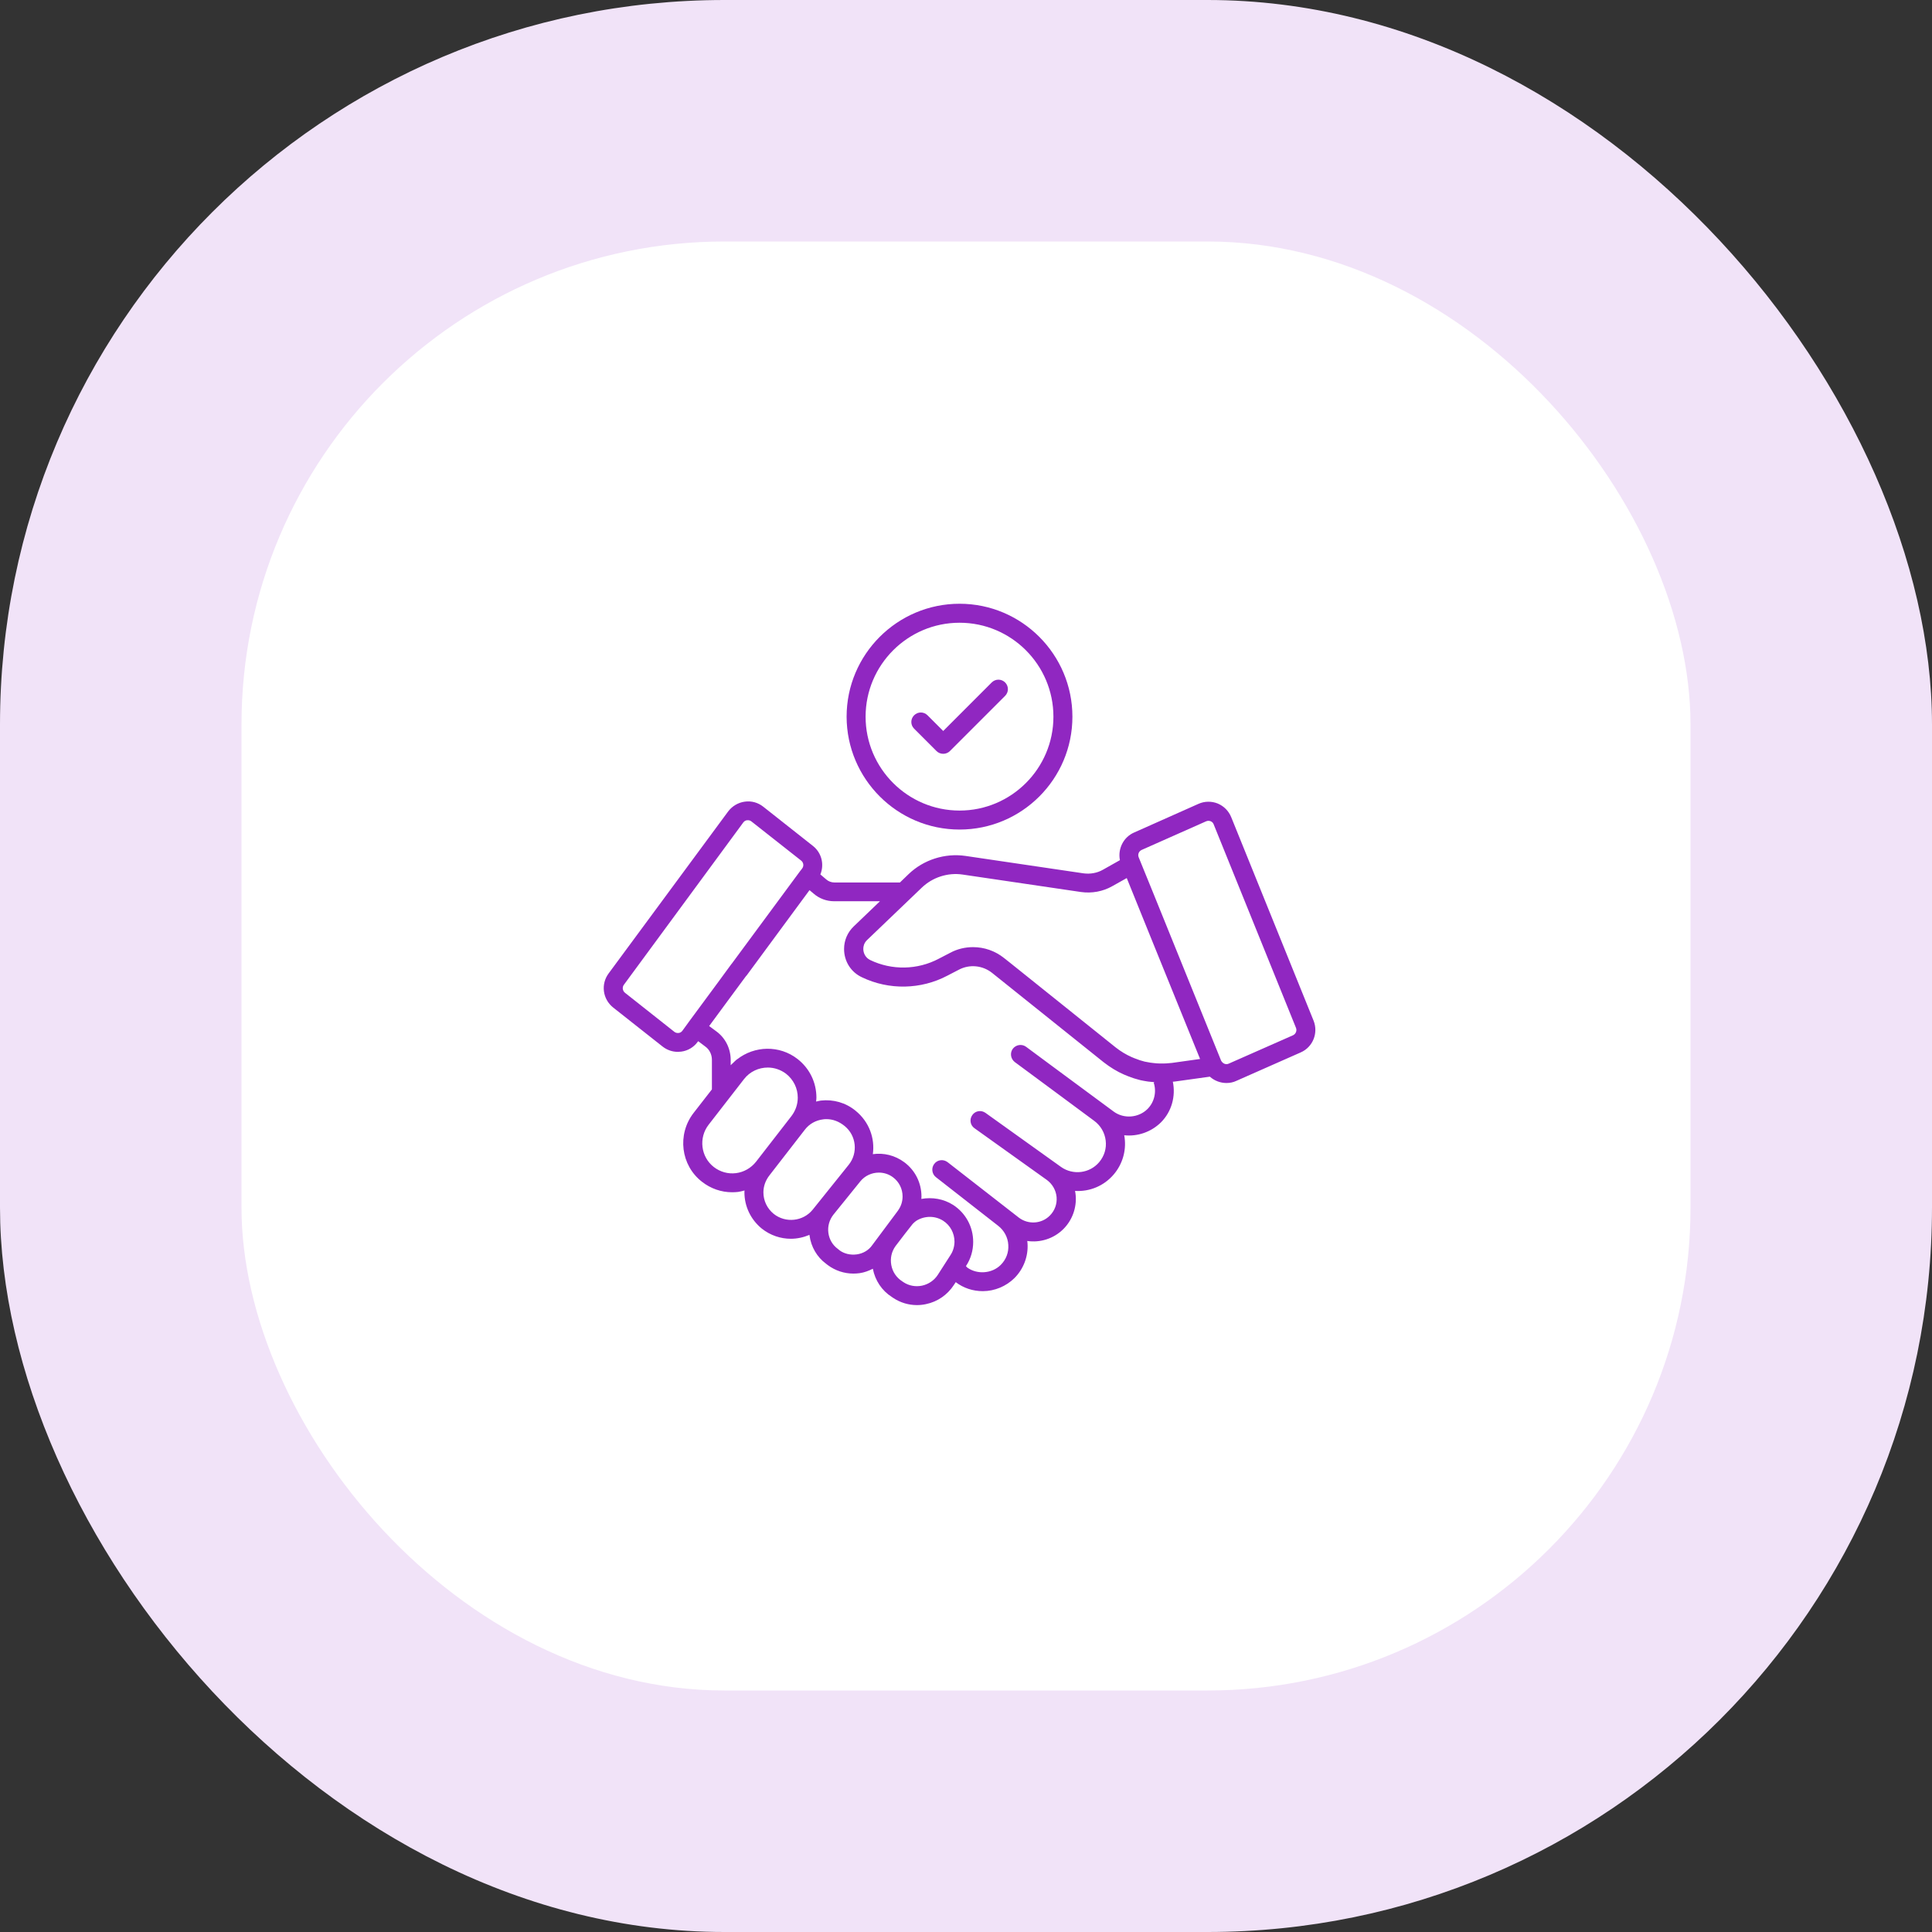
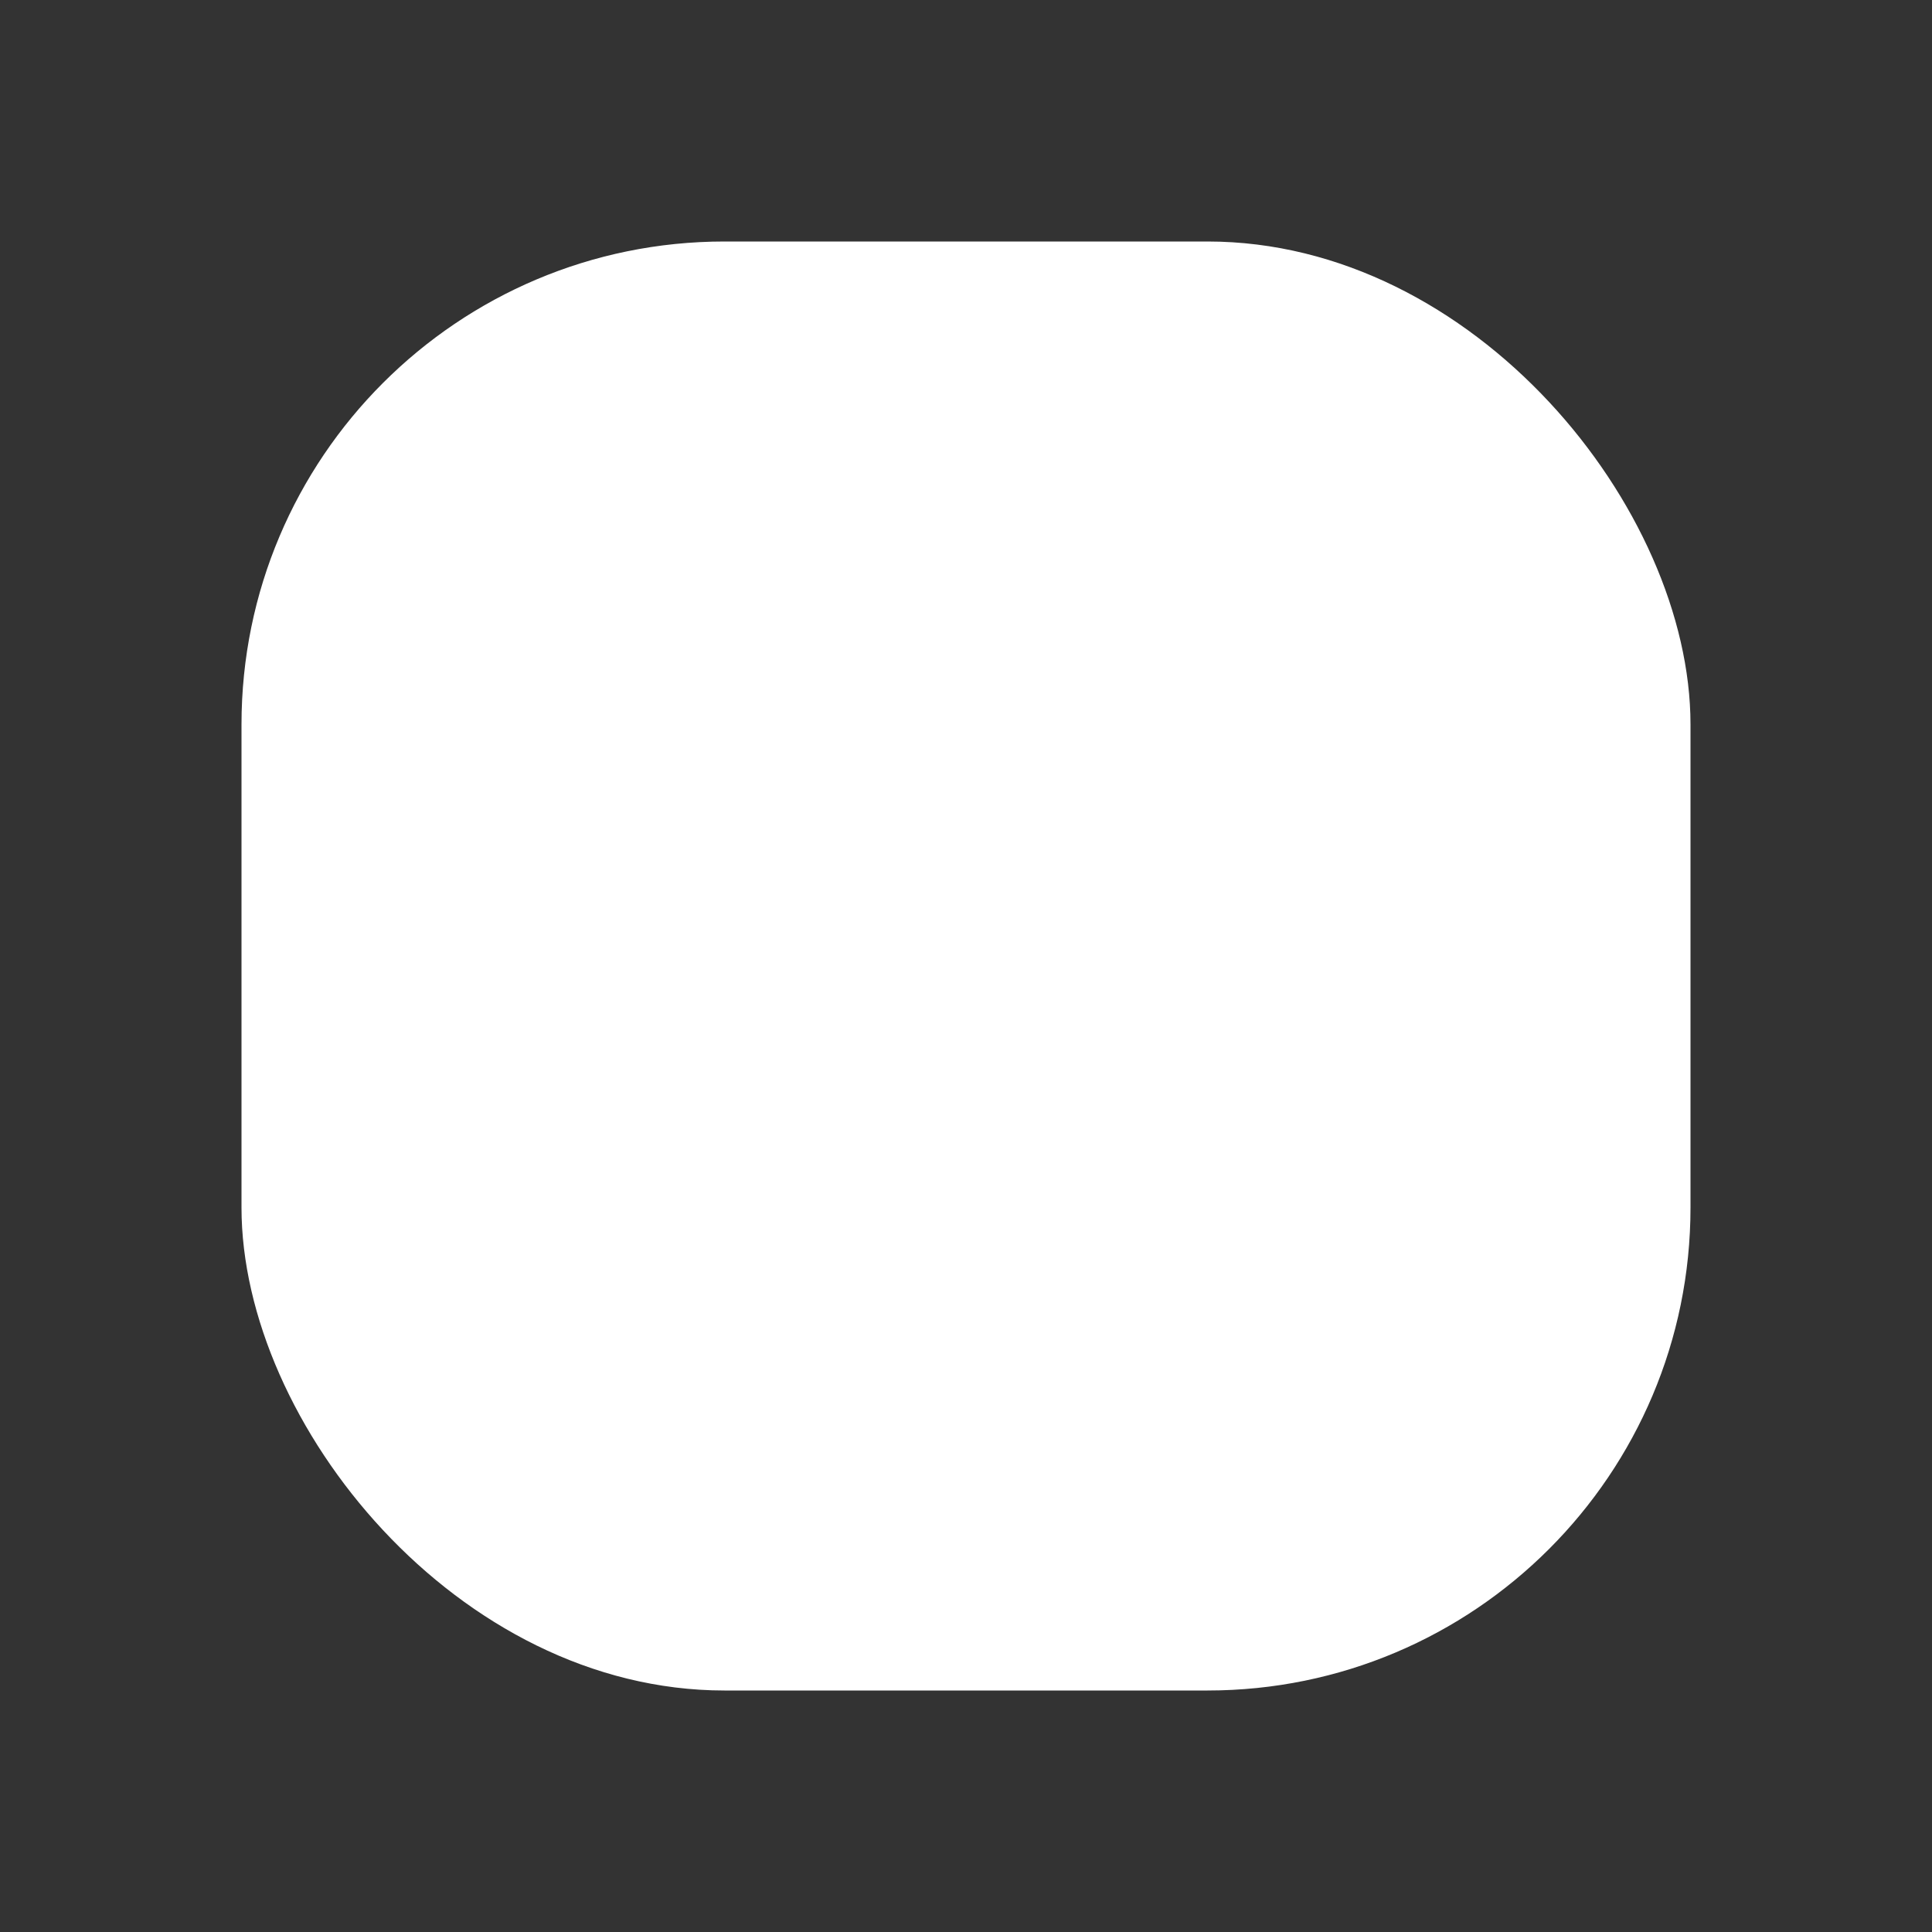
<svg xmlns="http://www.w3.org/2000/svg" width="64" height="64" viewBox="0 0 64 64" fill="none">
  <rect x="0" y="0" width="64" height="64" fill="#333333" stroke="none" />
-   <rect width="64" height="64" rx="24" fill="#F1E3F8" />
  <rect x="8" y="8" width="48" height="48" rx="16" fill="white" />
-   <path d="M43.514 33.811L40.787 27.073C40.703 26.866 40.547 26.706 40.34 26.618C40.132 26.535 39.903 26.538 39.7 26.629L37.576 27.575C37.216 27.727 37.023 28.12 37.099 28.494L36.536 28.811C36.347 28.92 36.118 28.96 35.896 28.931L31.98 28.353C31.296 28.255 30.594 28.48 30.099 28.956L29.812 29.233H27.638C27.54 29.233 27.441 29.196 27.369 29.131L27.176 28.967C27.31 28.636 27.22 28.251 26.929 28.022L25.285 26.724C25.11 26.585 24.892 26.524 24.67 26.556C24.452 26.585 24.252 26.706 24.121 26.88L20.161 32.247C19.899 32.6 19.961 33.094 20.31 33.374L21.95 34.669C22.099 34.785 22.274 34.844 22.456 34.844C22.492 34.844 22.532 34.84 22.569 34.836C22.787 34.807 22.983 34.691 23.114 34.509L23.129 34.491L23.365 34.669C23.503 34.767 23.583 34.934 23.583 35.109V36.087L22.972 36.873C22.427 37.582 22.55 38.604 23.256 39.149C23.543 39.374 23.892 39.495 24.252 39.495C24.318 39.495 24.387 39.491 24.452 39.484C24.525 39.473 24.594 39.455 24.663 39.436C24.663 39.458 24.66 39.476 24.66 39.498C24.66 39.964 24.87 40.4 25.234 40.698C25.518 40.924 25.86 41.036 26.198 41.036C26.409 41.036 26.619 40.989 26.816 40.906V40.924C26.867 41.306 27.067 41.644 27.358 41.858L27.423 41.909C27.67 42.091 27.965 42.189 28.267 42.189C28.336 42.189 28.405 42.185 28.478 42.175C28.634 42.153 28.776 42.098 28.914 42.029C28.99 42.418 29.212 42.753 29.543 42.964L29.59 42.996C29.827 43.153 30.099 43.233 30.376 43.233C30.478 43.233 30.576 43.222 30.678 43.2C31.059 43.12 31.383 42.895 31.598 42.567L31.66 42.473C31.918 42.669 32.227 42.771 32.558 42.771C32.947 42.771 33.329 42.611 33.605 42.338C33.907 42.036 34.067 41.614 34.038 41.189C34.038 41.164 34.034 41.135 34.03 41.109C34.456 41.171 34.903 41.036 35.227 40.713C35.518 40.422 35.667 40.014 35.634 39.604C35.63 39.553 35.623 39.502 35.612 39.451C36.096 39.48 36.572 39.287 36.9 38.898C37.179 38.567 37.31 38.131 37.256 37.702C37.252 37.669 37.249 37.64 37.241 37.607C37.681 37.654 38.129 37.502 38.456 37.182C38.816 36.822 38.95 36.313 38.852 35.833C38.87 35.829 38.889 35.833 38.907 35.829L40.078 35.666C40.227 35.8 40.427 35.876 40.627 35.876C40.739 35.876 40.852 35.855 40.958 35.804L43.089 34.862C43.489 34.687 43.678 34.222 43.514 33.811ZM22.481 34.218C22.427 34.225 22.376 34.211 22.336 34.178L20.703 32.887C20.623 32.822 20.605 32.706 20.667 32.622L24.623 27.244C24.663 27.189 24.718 27.174 24.75 27.171H24.776C24.809 27.171 24.852 27.178 24.892 27.211L26.54 28.509C26.619 28.571 26.634 28.687 26.576 28.764L26.525 28.833C26.521 28.836 26.518 28.84 26.514 28.844L24.238 31.927C24.234 31.931 24.234 31.931 24.23 31.934L23.798 32.524L22.805 33.869C22.801 33.873 22.801 33.876 22.801 33.876L22.605 34.145C22.569 34.196 22.518 34.215 22.481 34.218ZM24.38 38.862C24.118 38.895 23.856 38.822 23.645 38.658C23.216 38.324 23.136 37.694 23.474 37.258L24.645 35.749C24.841 35.495 25.136 35.364 25.434 35.364C25.645 35.364 25.86 35.433 26.041 35.571C26.285 35.764 26.427 36.051 26.427 36.36C26.427 36.582 26.354 36.793 26.216 36.974L25.045 38.484C24.878 38.694 24.641 38.829 24.38 38.862ZM25.63 40.211C25.412 40.033 25.289 39.775 25.289 39.498C25.289 39.298 25.358 39.102 25.492 38.931L26.66 37.425C26.809 37.229 27.027 37.109 27.27 37.08C27.307 37.073 27.343 37.073 27.376 37.073C27.583 37.073 27.787 37.145 27.976 37.298C28.369 37.614 28.43 38.193 28.114 38.586L26.918 40.076C26.601 40.462 26.023 40.524 25.63 40.211ZM28.383 41.553C28.172 41.582 27.965 41.531 27.816 41.422L27.754 41.371C27.579 41.244 27.47 41.054 27.441 40.84C27.412 40.622 27.474 40.407 27.609 40.236L28.496 39.138C28.649 38.946 28.881 38.844 29.114 38.844C29.278 38.844 29.445 38.895 29.583 39C29.783 39.149 29.899 39.382 29.899 39.633C29.899 39.796 29.852 39.949 29.761 40.08C29.754 40.087 29.75 40.098 29.743 40.109C29.739 40.113 29.739 40.116 29.736 40.116L29.721 40.138L28.896 41.244C28.779 41.414 28.594 41.524 28.383 41.553ZM31.485 41.578L31.067 42.229C30.947 42.414 30.761 42.542 30.543 42.589C30.329 42.633 30.11 42.593 29.932 42.476L29.885 42.444C29.692 42.32 29.565 42.127 29.525 41.906C29.485 41.684 29.532 41.462 29.667 41.276C29.885 40.989 30.132 40.669 30.23 40.549C30.249 40.531 30.267 40.509 30.285 40.495C30.289 40.495 30.289 40.491 30.289 40.491C30.292 40.487 30.299 40.484 30.303 40.48C30.321 40.465 30.336 40.451 30.365 40.433C30.638 40.269 30.98 40.269 31.245 40.44C31.478 40.589 31.619 40.851 31.619 41.135C31.616 41.294 31.572 41.447 31.485 41.578ZM38.012 36.738C37.714 37.033 37.23 37.069 36.896 36.825L34.805 35.28L33.99 34.676C33.852 34.575 33.656 34.604 33.55 34.742C33.449 34.88 33.478 35.076 33.616 35.182L35.041 36.236L36.249 37.131C36.459 37.287 36.594 37.516 36.627 37.778C36.66 38.04 36.583 38.294 36.412 38.498C36.099 38.869 35.547 38.938 35.15 38.658L32.645 36.865C32.503 36.764 32.307 36.796 32.209 36.938C32.107 37.08 32.139 37.276 32.281 37.374L34.678 39.087C34.863 39.222 34.98 39.429 35.001 39.654C35.02 39.884 34.94 40.105 34.776 40.269C34.503 40.545 34.063 40.571 33.754 40.338L31.39 38.498C31.252 38.393 31.056 38.414 30.95 38.553C30.845 38.687 30.867 38.887 31.001 38.993L33.067 40.607C33.263 40.76 33.387 40.989 33.401 41.236C33.419 41.487 33.329 41.724 33.15 41.902C32.859 42.193 32.369 42.225 32.041 41.989C32.041 41.989 32.023 41.967 31.998 41.942L32.005 41.931C32.158 41.698 32.238 41.425 32.238 41.138C32.238 40.64 31.99 40.185 31.576 39.916C31.259 39.713 30.881 39.651 30.521 39.716C30.521 39.691 30.525 39.666 30.525 39.64C30.525 39.185 30.318 38.771 29.958 38.502C29.645 38.269 29.27 38.182 28.914 38.233C28.987 37.709 28.794 37.16 28.34 36.793C28.016 36.527 27.605 36.411 27.19 36.458C27.136 36.465 27.085 36.48 27.034 36.491C27.038 36.447 27.045 36.407 27.045 36.364C27.045 35.858 26.82 35.393 26.419 35.08C25.82 34.614 24.994 34.64 24.419 35.091C24.419 35.087 24.419 35.087 24.423 35.084C24.416 35.091 24.409 35.098 24.401 35.102C24.365 35.131 24.329 35.167 24.296 35.2C24.267 35.229 24.234 35.255 24.205 35.287V35.113C24.205 34.734 24.027 34.382 23.732 34.167L23.492 33.989L23.95 33.367L24.529 32.582L24.71 32.338C24.721 32.327 24.729 32.316 24.739 32.306L26.816 29.487L26.95 29.6C27.136 29.764 27.38 29.855 27.63 29.855H29.15L28.278 30.691C28.074 30.887 27.961 31.153 27.961 31.436C27.961 31.844 28.187 32.204 28.554 32.374C29.449 32.804 30.507 32.782 31.383 32.32L31.761 32.124C32.118 31.934 32.554 31.978 32.87 32.233L36.561 35.189C36.776 35.356 37.001 35.495 37.234 35.596C37.31 35.629 37.394 35.662 37.467 35.687C37.532 35.713 37.601 35.734 37.66 35.749C37.739 35.775 37.819 35.793 37.889 35.804C37.983 35.822 38.074 35.836 38.15 35.84C38.187 35.844 38.219 35.844 38.256 35.847C38.241 35.851 38.23 35.855 38.216 35.858C38.318 36.16 38.245 36.505 38.012 36.738ZM38.819 35.211C38.7 35.225 38.569 35.233 38.419 35.229C38.358 35.229 38.3 35.225 38.216 35.215C38.143 35.211 38.078 35.196 37.998 35.182C37.947 35.175 37.896 35.164 37.83 35.142C37.779 35.131 37.732 35.113 37.685 35.094C37.62 35.073 37.55 35.044 37.489 35.018C37.307 34.938 37.125 34.829 36.954 34.694L33.452 31.887L33.263 31.738C32.965 31.498 32.601 31.375 32.234 31.375C31.972 31.375 31.71 31.436 31.474 31.564L31.096 31.76C30.394 32.131 29.547 32.149 28.83 31.804C28.66 31.724 28.598 31.56 28.598 31.433C28.598 31.356 28.619 31.24 28.721 31.142L30.536 29.404C30.892 29.062 31.398 28.898 31.889 28.971L35.809 29.549C36.169 29.6 36.539 29.531 36.845 29.356L37.325 29.087L38.096 30.993L39.754 35.08L38.819 35.211ZM42.834 34.294L40.7 35.236C40.616 35.273 40.514 35.244 40.452 35.138L38.183 29.535L37.889 28.814L37.721 28.4C37.681 28.305 37.725 28.196 37.823 28.153L39.954 27.207C40.001 27.186 40.056 27.186 40.103 27.204C40.15 27.222 40.187 27.258 40.205 27.309L42.932 34.051C42.969 34.142 42.925 34.251 42.834 34.294Z" fill="#9027C1" />
-   <path d="M31.787 27.48C33.849 27.48 35.525 25.804 35.525 23.742C35.525 21.68 33.849 20 31.787 20C29.725 20 28.045 21.676 28.045 23.742C28.049 25.804 29.725 27.48 31.787 27.48ZM31.787 20.629C33.503 20.629 34.896 22.026 34.896 23.742C34.896 25.458 33.499 26.851 31.787 26.851C30.07 26.851 28.674 25.454 28.674 23.742C28.674 22.026 30.07 20.629 31.787 20.629Z" fill="#9027C1" />
-   <path d="M31.023 24.88C31.081 24.938 31.161 24.971 31.245 24.971C31.328 24.971 31.409 24.938 31.467 24.88L33.296 23.051C33.419 22.927 33.419 22.731 33.296 22.607C33.172 22.484 32.976 22.484 32.852 22.607L31.245 24.215L30.725 23.695C30.601 23.571 30.405 23.571 30.281 23.695C30.158 23.818 30.158 24.015 30.281 24.138L31.023 24.88Z" fill="#9027C1" />
</svg>